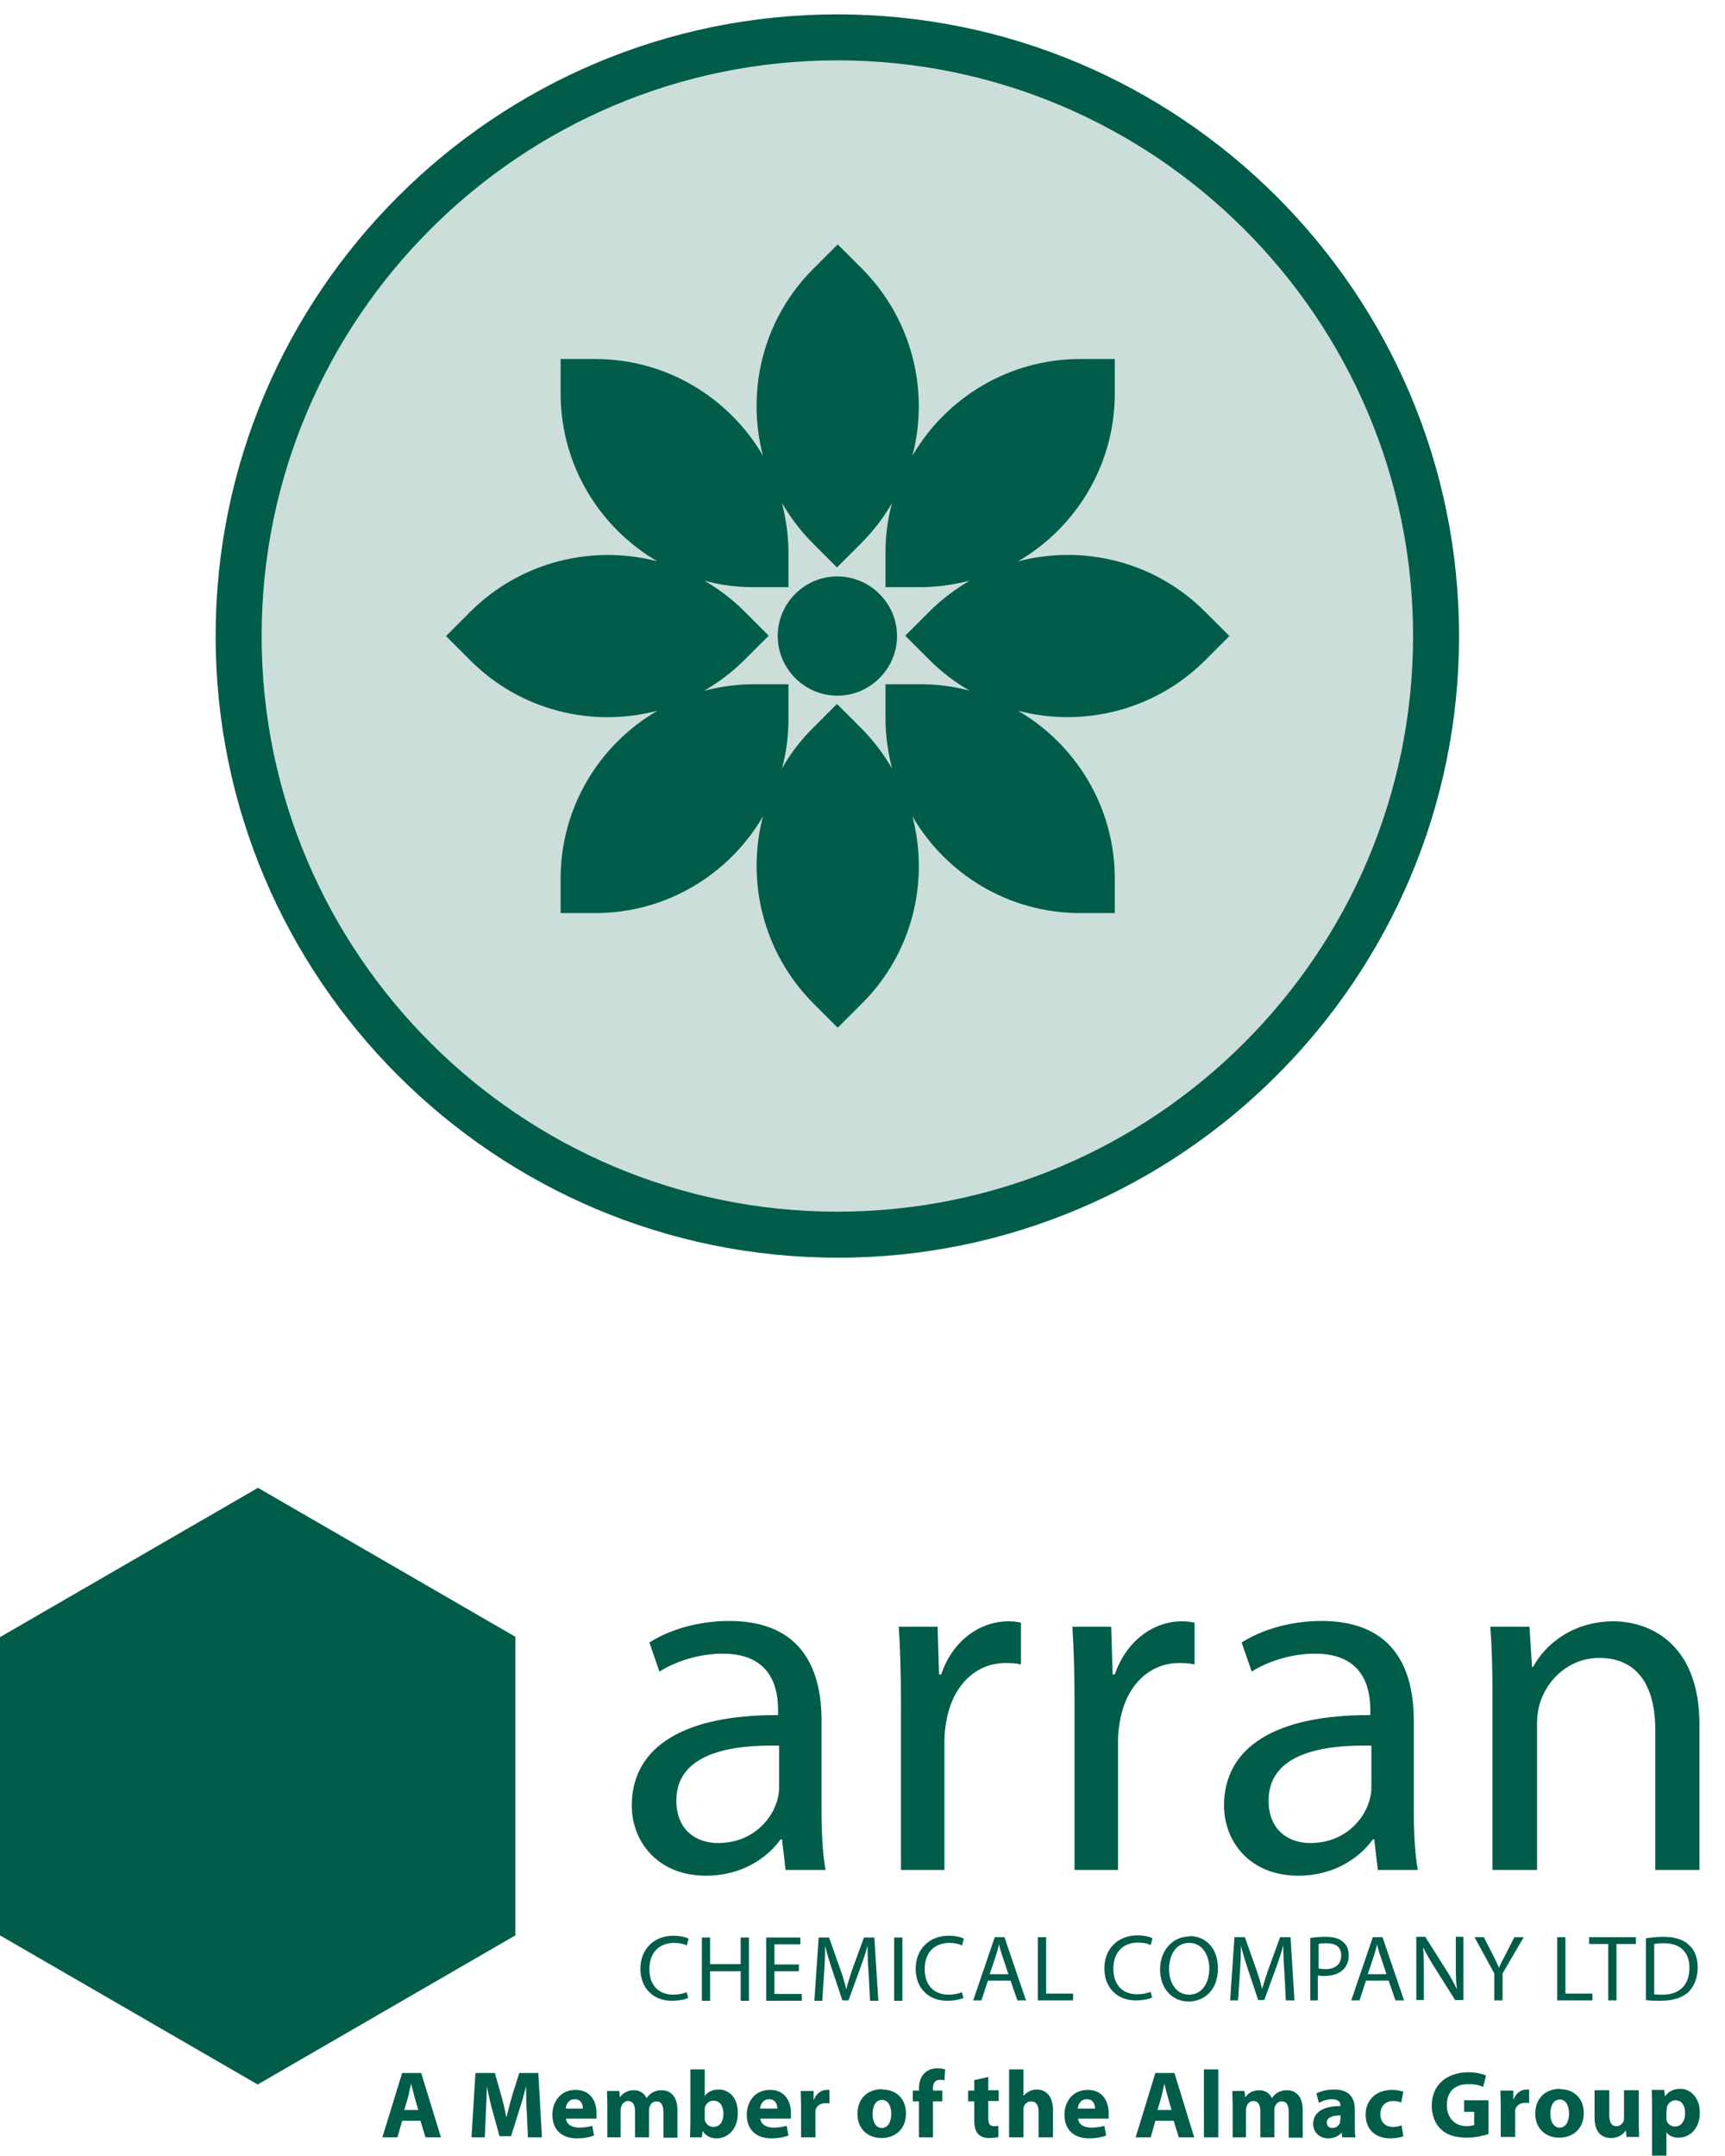
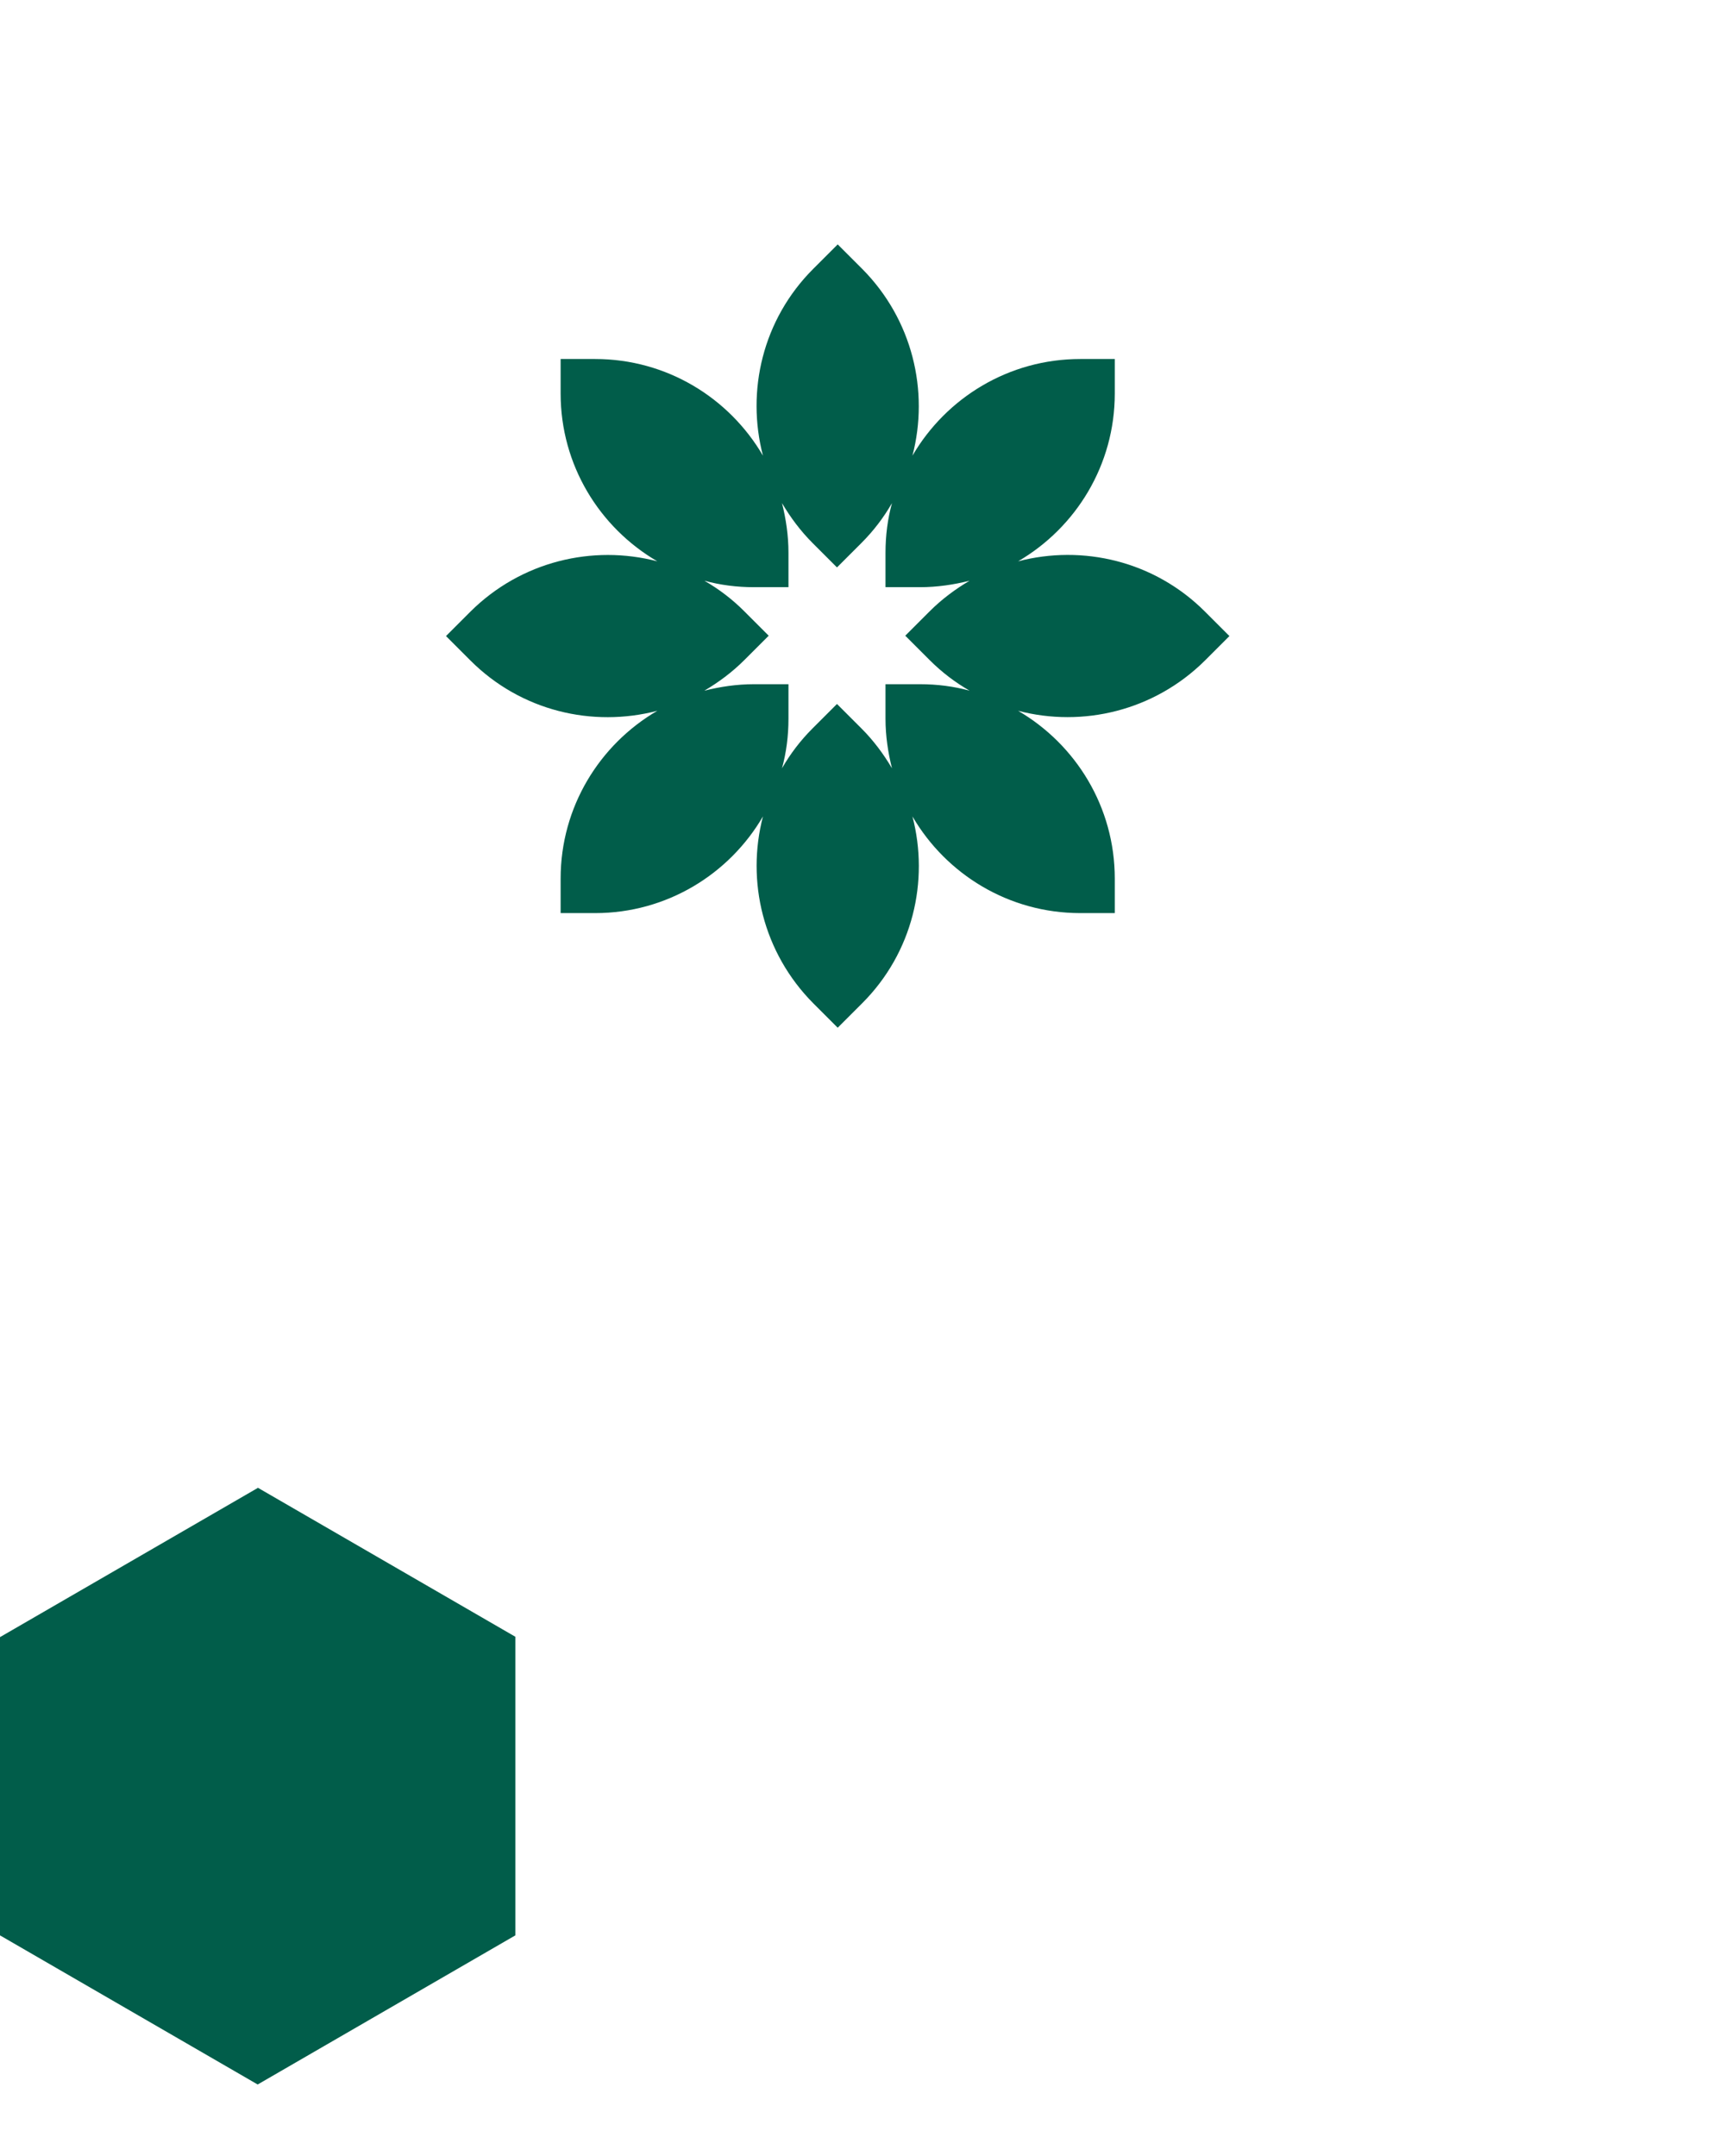
<svg xmlns="http://www.w3.org/2000/svg" width="48" height="60" viewBox="0 0 48 60" fill="none">
-   <path opacity="0.2" d="M23.5 35C14.401 35 7 27.375 7 18C7 8.625 14.401 1 23.5 1C32.599 1 40 8.625 40 18C40 27.375 32.599 35 23.5 35Z" fill="#015D4A" />
  <path fill-rule="evenodd" clip-rule="evenodd" d="M7.17 41.4L14.34 45.55V53.86L7.17 58.01L0 53.86V45.56L7.17 41.41V41.4Z" fill="#015D4A" />
-   <path fill-rule="evenodd" clip-rule="evenodd" d="M22.98 52.04H21.86L21.76 51.19H21.72C21.34 51.72 20.62 52.2 19.65 52.2C18.28 52.2 17.58 51.23 17.58 50.25C17.58 48.61 19.03 47.72 21.65 47.73V47.59C21.65 47.03 21.5 46.02 20.11 46.02C19.48 46.02 18.82 46.22 18.35 46.52L18.07 45.71C18.63 45.35 19.44 45.11 20.29 45.11C22.36 45.11 22.86 46.52 22.86 47.88V50.41C22.86 51 22.89 51.57 22.97 52.03L22.98 52.04ZM21.68 49.76V48.58C20.34 48.55 18.82 48.79 18.82 50.11C18.82 50.91 19.35 51.29 19.98 51.29C20.86 51.29 21.42 50.73 21.61 50.16C21.65 50.03 21.68 49.89 21.68 49.77V49.76ZM25.06 52.04H26.28V48.43C26.28 48.22 26.31 48.02 26.34 47.86C26.51 46.94 27.12 46.28 27.99 46.28C28.16 46.28 28.28 46.29 28.41 46.32V45.16C28.3 45.13 28.18 45.12 28.06 45.12C27.24 45.12 26.49 45.69 26.19 46.6H26.13L26.09 45.27H25.01C25.05 45.9 25.07 46.59 25.07 47.38V52.04H25.06ZM29.89 52.04H31.11V48.43C31.11 48.22 31.14 48.02 31.17 47.86C31.34 46.94 31.95 46.28 32.82 46.28C32.99 46.28 33.11 46.29 33.24 46.32V45.16C33.13 45.13 33.01 45.12 32.89 45.12C32.07 45.12 31.33 45.69 31.02 46.6H30.96L30.92 45.27H29.84C29.88 45.9 29.9 46.59 29.9 47.38V52.04H29.89ZM39.46 52.04H38.34L38.24 51.19H38.2C37.82 51.72 37.1 52.2 36.13 52.2C34.76 52.2 34.06 51.23 34.06 50.25C34.06 48.61 35.51 47.72 38.13 47.73V47.59C38.13 47.03 37.98 46.02 36.59 46.02C35.96 46.02 35.3 46.22 34.83 46.52L34.55 45.71C35.11 45.35 35.92 45.11 36.77 45.11C38.84 45.11 39.34 46.52 39.34 47.88V50.41C39.34 51 39.37 51.57 39.45 52.03L39.46 52.04ZM38.16 49.76V48.58C36.82 48.55 35.3 48.79 35.3 50.11C35.3 50.91 35.83 51.29 36.46 51.29C37.34 51.29 37.9 50.73 38.09 50.16C38.13 50.03 38.16 49.89 38.16 49.77V49.76ZM41.54 52.04H42.77V47.97C42.77 47.76 42.8 47.55 42.85 47.4C43.06 46.71 43.69 46.14 44.5 46.14C45.66 46.14 46.06 47.05 46.06 48.14V52.04H47.29V48C47.29 45.68 45.84 45.12 44.9 45.12C43.78 45.12 43 45.75 42.66 46.39H42.63L42.56 45.27H41.47C41.51 45.83 41.53 46.4 41.53 47.1V52.04H41.54ZM19.11 55.44C19.02 55.48 18.88 55.51 18.74 55.51C18.31 55.51 18.07 55.23 18.07 54.8C18.07 54.34 18.34 54.07 18.76 54.07C18.91 54.07 19.03 54.1 19.11 54.14L19.16 53.95C19.1 53.92 18.96 53.87 18.74 53.87C18.2 53.87 17.82 54.24 17.82 54.79C17.82 55.34 18.19 55.68 18.69 55.68C18.9 55.68 19.07 55.64 19.15 55.6L19.1 55.42L19.11 55.44ZM19.53 53.92V55.68H19.76V54.86H20.61V55.68H20.84V53.92H20.61V54.66H19.76V53.92H19.53ZM22.23 54.67H21.55V54.11H22.27V53.92H21.32V55.68H22.31V55.49H21.55V54.86H22.23V54.67ZM24.22 55.68H24.44L24.33 53.92H24.04L23.73 54.77C23.66 54.96 23.6 55.16 23.55 55.36C23.5 55.16 23.44 54.96 23.37 54.77L23.07 53.92H22.78L22.66 55.68H22.88L22.93 54.93C22.95 54.67 22.96 54.37 22.96 54.15C23.01 54.36 23.08 54.59 23.16 54.83L23.44 55.67H23.61L23.92 54.82C24 54.6 24.08 54.38 24.14 54.15C24.14 54.37 24.15 54.66 24.17 54.91L24.21 55.68H24.22ZM24.88 53.92V55.68H25.11V53.92H24.88ZM26.77 55.44C26.68 55.48 26.54 55.51 26.4 55.51C25.97 55.51 25.73 55.23 25.73 54.8C25.73 54.34 26 54.07 26.42 54.07C26.57 54.07 26.69 54.1 26.77 54.14L26.82 53.95C26.76 53.92 26.62 53.87 26.4 53.87C25.86 53.87 25.48 54.24 25.48 54.79C25.48 55.34 25.85 55.68 26.35 55.68C26.56 55.68 26.73 55.64 26.81 55.6L26.76 55.42L26.77 55.44ZM28.11 55.12H27.49L27.31 55.67H27.08L27.68 53.91H27.95L28.55 55.67H28.31L28.12 55.12H28.11ZM27.53 54.94H28.06L27.89 54.43C27.85 54.32 27.82 54.21 27.8 54.11C27.77 54.21 27.75 54.32 27.71 54.43L27.54 54.94H27.53ZM28.88 55.67H29.86V55.48H29.11V53.91H28.88V55.67ZM32.02 55.43C31.93 55.47 31.79 55.5 31.65 55.5C31.22 55.5 30.98 55.22 30.98 54.79C30.98 54.33 31.25 54.06 31.67 54.06C31.82 54.06 31.94 54.09 32.02 54.13L32.07 53.94C32.01 53.91 31.87 53.86 31.65 53.86C31.11 53.86 30.73 54.23 30.73 54.78C30.73 55.33 31.1 55.67 31.6 55.67C31.81 55.67 31.98 55.63 32.06 55.59L32.01 55.41L32.02 55.43ZM33.1 53.88C33.58 53.88 33.89 54.25 33.89 54.77C33.89 55.38 33.52 55.7 33.07 55.7C32.62 55.7 32.28 55.34 32.28 54.81C32.28 54.28 32.63 53.89 33.1 53.89V53.88ZM33.09 54.07C32.71 54.07 32.53 54.42 32.53 54.8C32.53 55.18 32.73 55.51 33.09 55.51C33.45 55.51 33.65 55.18 33.65 54.78C33.65 54.43 33.47 54.07 33.09 54.07ZM35.8 55.67H36.02L35.91 53.91H35.62L35.31 54.76C35.24 54.95 35.18 55.15 35.12 55.35C35.07 55.15 35.01 54.95 34.94 54.76L34.64 53.91H34.35L34.23 55.67H34.45L34.5 54.92C34.52 54.66 34.53 54.36 34.53 54.14C34.58 54.35 34.65 54.58 34.73 54.82L35.01 55.66H35.18L35.49 54.81C35.58 54.57 35.65 54.35 35.71 54.14C35.71 54.36 35.72 54.65 35.74 54.9L35.78 55.67H35.8ZM36.46 55.67V53.93C36.6 53.91 36.75 53.9 36.89 53.9C37.11 53.9 37.28 53.95 37.38 54.05C37.48 54.13 37.53 54.26 37.53 54.42C37.53 54.58 37.48 54.7 37.39 54.8C37.27 54.93 37.07 54.99 36.85 54.99C36.78 54.99 36.72 54.99 36.67 54.97V55.67H36.44H36.46ZM36.69 54.1V54.78C36.69 54.78 36.8 54.8 36.88 54.8C37.15 54.8 37.32 54.67 37.32 54.42C37.32 54.17 37.16 54.08 36.91 54.08C36.81 54.08 36.74 54.08 36.7 54.1H36.69ZM38.63 55.12H38.01L37.83 55.67H37.6L38.2 53.91H38.47L39.07 55.67H38.83L38.64 55.12H38.63ZM38.05 54.94H38.58L38.41 54.43C38.37 54.32 38.34 54.21 38.32 54.11C38.29 54.21 38.27 54.32 38.23 54.43L38.06 54.94H38.05ZM39.62 55.67V54.92C39.62 54.63 39.62 54.42 39.6 54.19C39.69 54.38 39.81 54.58 39.93 54.77L40.49 55.66H40.72V53.9H40.51V54.64C40.51 54.91 40.51 55.13 40.54 55.36C40.45 55.17 40.34 54.97 40.22 54.79L39.66 53.9H39.41V55.66H39.62V55.67ZM41.81 55.67V54.92L42.4 53.91H42.14L41.89 54.4C41.82 54.53 41.76 54.65 41.71 54.76C41.66 54.64 41.6 54.52 41.54 54.4L41.29 53.91H41.03L41.58 54.92V55.67H41.81ZM43.33 55.67V53.91H43.56V55.48H44.31V55.67H43.33ZM44.75 55.67V54.1H44.22V53.91H45.52V54.1H44.98V55.67H44.75ZM45.8 55.67V53.94C45.94 53.92 46.1 53.9 46.28 53.9C46.61 53.9 46.84 53.98 46.99 54.12C47.15 54.26 47.24 54.47 47.24 54.75C47.24 55.03 47.15 55.27 46.99 55.43C46.83 55.59 46.56 55.68 46.21 55.68C46.05 55.68 45.91 55.68 45.8 55.66V55.67ZM46.03 54.11V55.5C46.09 55.51 46.17 55.51 46.26 55.51C46.74 55.51 47.01 55.24 47.01 54.76C47.01 54.35 46.78 54.08 46.3 54.08C46.18 54.08 46.09 54.09 46.03 54.1V54.11ZM11.7 59.02H11.19L11.06 59.48H10.64L11.19 57.69H11.72L12.27 59.48H11.84L11.7 59.02ZM11.25 58.72H11.64L11.53 58.34C11.5 58.23 11.47 58.1 11.44 57.99C11.41 58.1 11.39 58.23 11.36 58.34L11.25 58.72ZM14.69 59.48H15.08L14.98 57.69H14.45L14.26 58.29C14.2 58.5 14.14 58.72 14.09 58.93C14.05 58.71 14 58.5 13.94 58.29L13.77 57.69H13.23L13.12 59.48H13.49L13.52 58.8C13.53 58.58 13.54 58.3 13.55 58.06C13.59 58.29 13.65 58.55 13.71 58.76L13.9 59.45H14.22L14.44 58.75C14.51 58.54 14.58 58.29 14.64 58.06C14.64 58.32 14.64 58.58 14.66 58.8L14.69 59.49V59.48ZM16.58 58.96H15.75C15.76 59.13 15.93 59.21 16.12 59.21C16.26 59.21 16.37 59.19 16.48 59.16L16.53 59.43C16.4 59.48 16.24 59.51 16.06 59.51C15.62 59.51 15.37 59.26 15.37 58.85C15.37 58.52 15.57 58.16 16.02 58.16C16.44 58.16 16.6 58.49 16.6 58.81C16.6 58.88 16.6 58.94 16.59 58.97L16.58 58.96ZM15.74 58.68H16.22C16.22 58.58 16.18 58.42 15.99 58.42C15.82 58.42 15.75 58.57 15.74 58.68ZM16.88 59.48H17.27V58.72C17.27 58.72 17.27 58.65 17.29 58.62C17.31 58.55 17.37 58.47 17.48 58.47C17.61 58.47 17.67 58.58 17.67 58.75V59.48H18.06V58.72C18.06 58.72 18.06 58.65 18.08 58.62C18.11 58.54 18.17 58.48 18.27 58.48C18.4 58.48 18.46 58.59 18.46 58.78V59.49H18.85V58.73C18.85 58.34 18.66 58.17 18.41 58.17C18.31 58.17 18.24 58.19 18.16 58.23C18.09 58.27 18.04 58.32 17.99 58.39C17.93 58.25 17.8 58.17 17.64 58.17C17.42 58.17 17.3 58.29 17.25 58.37L17.23 58.19H16.89C16.89 58.3 16.9 58.44 16.9 58.6V59.48H16.88ZM19.54 59.48H19.2C19.2 59.39 19.21 59.24 19.21 59.09V57.59H19.61V58.33C19.69 58.22 19.82 58.15 20 58.15C20.31 58.15 20.54 58.41 20.53 58.81C20.53 59.28 20.23 59.51 19.94 59.51C19.79 59.51 19.64 59.45 19.55 59.3L19.53 59.48H19.54ZM19.61 58.74V58.93C19.61 58.93 19.61 58.98 19.61 59C19.64 59.11 19.73 59.19 19.85 59.19C20.02 59.19 20.13 59.06 20.13 58.82C20.13 58.62 20.04 58.46 19.85 58.46C19.74 58.46 19.64 58.54 19.61 58.66C19.61 58.68 19.61 58.71 19.61 58.73V58.74ZM21.99 58.96H21.16C21.17 59.13 21.34 59.21 21.53 59.21C21.67 59.21 21.78 59.19 21.89 59.16L21.94 59.43C21.81 59.48 21.65 59.51 21.47 59.51C21.03 59.51 20.78 59.26 20.78 58.85C20.78 58.52 20.98 58.16 21.43 58.16C21.85 58.16 22.01 58.49 22.01 58.81C22.01 58.88 22.01 58.94 22 58.97L21.99 58.96ZM21.15 58.68H21.63C21.63 58.58 21.59 58.42 21.4 58.42C21.23 58.42 21.16 58.57 21.15 58.68ZM22.29 59.48H22.69V58.82C22.69 58.82 22.69 58.76 22.69 58.73C22.72 58.61 22.82 58.53 22.97 58.53C23.02 58.53 23.05 58.53 23.08 58.54V58.16C23.08 58.16 23.03 58.16 23 58.16C22.88 58.16 22.72 58.24 22.65 58.43H22.64V58.19H22.28C22.28 58.3 22.29 58.43 22.29 58.62V59.49V59.48ZM24.55 58.15C24.95 58.15 25.21 58.42 25.21 58.81C25.21 59.29 24.87 59.5 24.53 59.5C24.15 59.5 23.86 59.25 23.86 58.83C23.86 58.41 24.13 58.14 24.55 58.14V58.15ZM24.54 58.44C24.35 58.44 24.28 58.64 24.28 58.83C24.28 59.05 24.37 59.22 24.54 59.22C24.7 59.22 24.8 59.06 24.8 58.83C24.8 58.64 24.73 58.44 24.54 58.44ZM25.96 59.48V58.48H26.22V58.18H25.96V58.11C25.96 57.98 26.02 57.88 26.15 57.88C26.2 57.88 26.25 57.88 26.28 57.9L26.3 57.59C26.23 57.57 26.16 57.56 26.09 57.56C25.97 57.56 25.83 57.59 25.73 57.69C25.61 57.8 25.57 57.97 25.57 58.13V58.18H25.4V58.48H25.57V59.48H25.98H25.96ZM27.11 57.9V58.18H26.94V58.48H27.11V59.01C27.11 59.19 27.15 59.32 27.22 59.39C27.28 59.46 27.39 59.5 27.52 59.5C27.63 59.5 27.73 59.49 27.78 59.47V59.16C27.78 59.16 27.7 59.17 27.66 59.17C27.54 59.17 27.5 59.1 27.5 58.94V58.47H27.79V58.17H27.5V57.8L27.11 57.89V57.9ZM28.08 59.48H28.48V58.71C28.48 58.71 28.48 58.65 28.49 58.62C28.52 58.55 28.59 58.48 28.69 58.48C28.84 58.48 28.9 58.6 28.9 58.77V59.48H29.3V58.72C29.3 58.33 29.1 58.15 28.85 58.15C28.78 58.15 28.7 58.17 28.64 58.2C28.58 58.23 28.52 58.28 28.48 58.33V57.59H28.08V59.48ZM30.83 58.96H30C30.01 59.13 30.18 59.21 30.37 59.21C30.51 59.21 30.62 59.19 30.73 59.16L30.78 59.43C30.65 59.48 30.49 59.51 30.31 59.51C29.87 59.51 29.62 59.26 29.62 58.85C29.62 58.52 29.82 58.16 30.27 58.16C30.69 58.16 30.85 58.49 30.85 58.81C30.85 58.88 30.85 58.94 30.84 58.97L30.83 58.96ZM29.99 58.68H30.47C30.47 58.58 30.43 58.42 30.24 58.42C30.07 58.42 30 58.57 29.99 58.68ZM32.66 59.02H32.15L32.02 59.48H31.6L32.15 57.69H32.68L33.23 59.48H32.8L32.66 59.02ZM32.21 58.72H32.6L32.49 58.34C32.46 58.23 32.43 58.1 32.4 57.99C32.37 58.1 32.35 58.23 32.32 58.34L32.21 58.72ZM33.5 59.48H33.9V57.59H33.5V59.48ZM34.28 59.48H34.67V58.72C34.67 58.72 34.67 58.65 34.69 58.62C34.71 58.55 34.77 58.47 34.88 58.47C35.01 58.47 35.07 58.58 35.07 58.75V59.48H35.46V58.72C35.46 58.72 35.46 58.65 35.48 58.62C35.51 58.54 35.57 58.48 35.67 58.48C35.8 58.48 35.86 58.59 35.86 58.78V59.49H36.25V58.73C36.25 58.34 36.06 58.17 35.81 58.17C35.71 58.17 35.64 58.19 35.56 58.23C35.49 58.27 35.44 58.32 35.39 58.39C35.33 58.25 35.2 58.17 35.04 58.17C34.82 58.17 34.7 58.29 34.65 58.37L34.63 58.19H34.29C34.29 58.3 34.3 58.44 34.3 58.6V59.48H34.28ZM37.71 59.48H37.35L37.33 59.35C37.25 59.45 37.11 59.51 36.96 59.51C36.7 59.51 36.54 59.32 36.54 59.11C36.54 58.77 36.84 58.61 37.3 58.61V58.59C37.3 58.52 37.26 58.42 37.06 58.42C36.93 58.42 36.79 58.47 36.7 58.52L36.63 58.26C36.72 58.21 36.9 58.15 37.13 58.15C37.56 58.15 37.7 58.4 37.7 58.71V59.16C37.7 59.29 37.7 59.4 37.72 59.48H37.71ZM37.3 59.01V58.87C37.09 58.87 36.92 58.92 36.92 59.07C36.92 59.17 36.99 59.22 37.08 59.22C37.18 59.22 37.26 59.15 37.29 59.07C37.29 59.05 37.29 59.02 37.29 59L37.3 59.01ZM38.99 59.15C38.92 59.18 38.84 59.19 38.76 59.19C38.56 59.19 38.41 59.07 38.41 58.83C38.41 58.62 38.55 58.47 38.76 58.47C38.87 58.47 38.94 58.49 38.99 58.51L39.05 58.21C38.95 58.18 38.85 58.16 38.74 58.16C38.26 58.16 38 58.47 38 58.85C38 59.26 38.27 59.51 38.69 59.51C38.84 59.51 38.98 59.48 39.05 59.45L39 59.15H38.99ZM41.4 58.45H40.74V58.77H41.02V59.14C41.02 59.14 40.91 59.17 40.82 59.17C40.49 59.17 40.26 58.95 40.26 58.58C40.26 58.19 40.51 58 40.85 58C41.05 58 41.17 58.03 41.27 58.08L41.35 57.76C41.26 57.72 41.09 57.67 40.86 57.67C40.27 57.67 39.84 58.01 39.84 58.6C39.84 58.86 39.93 59.1 40.09 59.25C40.25 59.41 40.49 59.49 40.82 59.49C41.06 59.49 41.29 59.43 41.42 59.39V58.45H41.4ZM41.76 59.47H42.16V58.81C42.16 58.81 42.16 58.75 42.16 58.72C42.19 58.6 42.29 58.52 42.44 58.52C42.49 58.52 42.52 58.52 42.55 58.53V58.15C42.55 58.15 42.5 58.15 42.47 58.15C42.35 58.15 42.19 58.23 42.12 58.42H42.11V58.18H41.75C41.75 58.29 41.76 58.42 41.76 58.61V59.48V59.47ZM43.41 58.14C43.81 58.14 44.07 58.41 44.07 58.8C44.07 59.28 43.73 59.49 43.39 59.49C43.01 59.49 42.72 59.24 42.72 58.82C42.72 58.4 43 58.13 43.41 58.13V58.14ZM43.4 58.43C43.21 58.43 43.14 58.63 43.14 58.82C43.14 59.04 43.23 59.21 43.4 59.21C43.56 59.21 43.66 59.05 43.66 58.82C43.66 58.63 43.59 58.43 43.4 58.43ZM45.59 58.17H45.19V58.94C45.19 58.94 45.19 59 45.18 59.03C45.15 59.09 45.09 59.17 44.98 59.17C44.84 59.17 44.78 59.06 44.78 58.87V58.17H44.37V58.93C44.37 59.33 44.56 59.5 44.83 59.5C45.06 59.5 45.18 59.37 45.24 59.29L45.26 59.47H45.61C45.61 59.36 45.6 59.22 45.6 59.05V58.17H45.59ZM45.97 59.99V58.6C45.97 58.43 45.97 58.28 45.96 58.16H46.31L46.33 58.34C46.43 58.2 46.57 58.13 46.76 58.13C47.04 58.13 47.3 58.38 47.3 58.79C47.3 59.26 47 59.49 46.71 59.49C46.55 59.49 46.43 59.43 46.37 59.34V59.99H45.97ZM46.37 58.73V58.91C46.37 58.91 46.37 58.97 46.37 58.99C46.39 59.1 46.49 59.18 46.61 59.18C46.78 59.18 46.89 59.03 46.89 58.81C46.89 58.6 46.8 58.45 46.62 58.45C46.51 58.45 46.41 58.53 46.38 58.65C46.38 58.67 46.38 58.7 46.38 58.72L46.37 58.73Z" fill="#015D4A" />
-   <path d="M23.3 35C13.76 35 6 27.24 6 17.7C6 8.16 13.76 0.4 23.3 0.4C32.84 0.4 40.6 8.16 40.6 17.7C40.6 27.24 32.84 35 23.3 35ZM23.3 1.68C14.47 1.68 7.28 8.87 7.28 17.7C7.28 26.53 14.47 33.72 23.3 33.72C32.13 33.72 39.32 26.53 39.32 17.7C39.32 8.87 32.13 1.68 23.3 1.68Z" fill="#015D4A" />
  <path fill-rule="evenodd" clip-rule="evenodd" d="M33.53 18.381L34.21 17.701L33.53 17.021C32.12 15.611 30.13 15.151 28.33 15.621C29.94 14.681 31.02 12.941 31.02 10.951V9.991H30.06C28.07 9.991 26.33 11.071 25.39 12.681C25.86 10.881 25.39 8.891 23.99 7.481L23.31 6.801L22.63 7.481C21.22 8.891 20.76 10.881 21.23 12.681C20.29 11.071 18.55 9.991 16.56 9.991H15.6V10.951C15.6 12.941 16.68 14.681 18.29 15.621C16.49 15.151 14.5 15.621 13.09 17.021L12.41 17.701L13.09 18.381C14.5 19.791 16.49 20.251 18.29 19.781C16.68 20.721 15.6 22.461 15.6 24.451V25.411H16.56C18.55 25.411 20.29 24.331 21.23 22.721C20.76 24.521 21.23 26.511 22.63 27.921L23.31 28.601L23.99 27.921C25.4 26.511 25.86 24.521 25.39 22.721C26.33 24.331 28.07 25.411 30.06 25.411H31.02V24.451C31.02 22.461 29.94 20.721 28.33 19.781C30.13 20.251 32.12 19.781 33.53 18.381ZM25.6 19.041H24.64V20.001C24.64 20.481 24.71 20.941 24.82 21.381C24.59 20.991 24.31 20.611 23.97 20.271L23.29 19.591L22.61 20.271C22.27 20.611 21.99 20.981 21.76 21.381C21.88 20.941 21.94 20.481 21.94 20.001V19.041H20.98C20.5 19.041 20.04 19.111 19.6 19.221C19.99 18.991 20.37 18.711 20.71 18.371L21.39 17.691L20.71 17.011C20.37 16.671 20 16.391 19.6 16.161C20.04 16.281 20.5 16.341 20.98 16.341H21.94V15.381C21.94 14.901 21.87 14.441 21.76 14.001C21.99 14.391 22.27 14.771 22.61 15.111L23.29 15.791L23.97 15.111C24.31 14.771 24.59 14.401 24.82 14.001C24.7 14.441 24.64 14.901 24.64 15.381V16.341H25.6C26.08 16.341 26.54 16.271 26.98 16.161C26.59 16.391 26.21 16.671 25.87 17.011L25.19 17.691L25.87 18.371C26.21 18.711 26.58 18.991 26.98 19.221C26.54 19.101 26.08 19.041 25.6 19.041Z" fill="#015D4A" />
-   <path fill-rule="evenodd" clip-rule="evenodd" d="M23.301 16.041C22.381 16.041 21.641 16.791 21.641 17.701C21.641 18.611 22.391 19.361 23.301 19.361C24.211 19.361 24.961 18.611 24.961 17.701C24.961 16.791 24.211 16.041 23.301 16.041Z" fill="#015D4A" />
</svg>